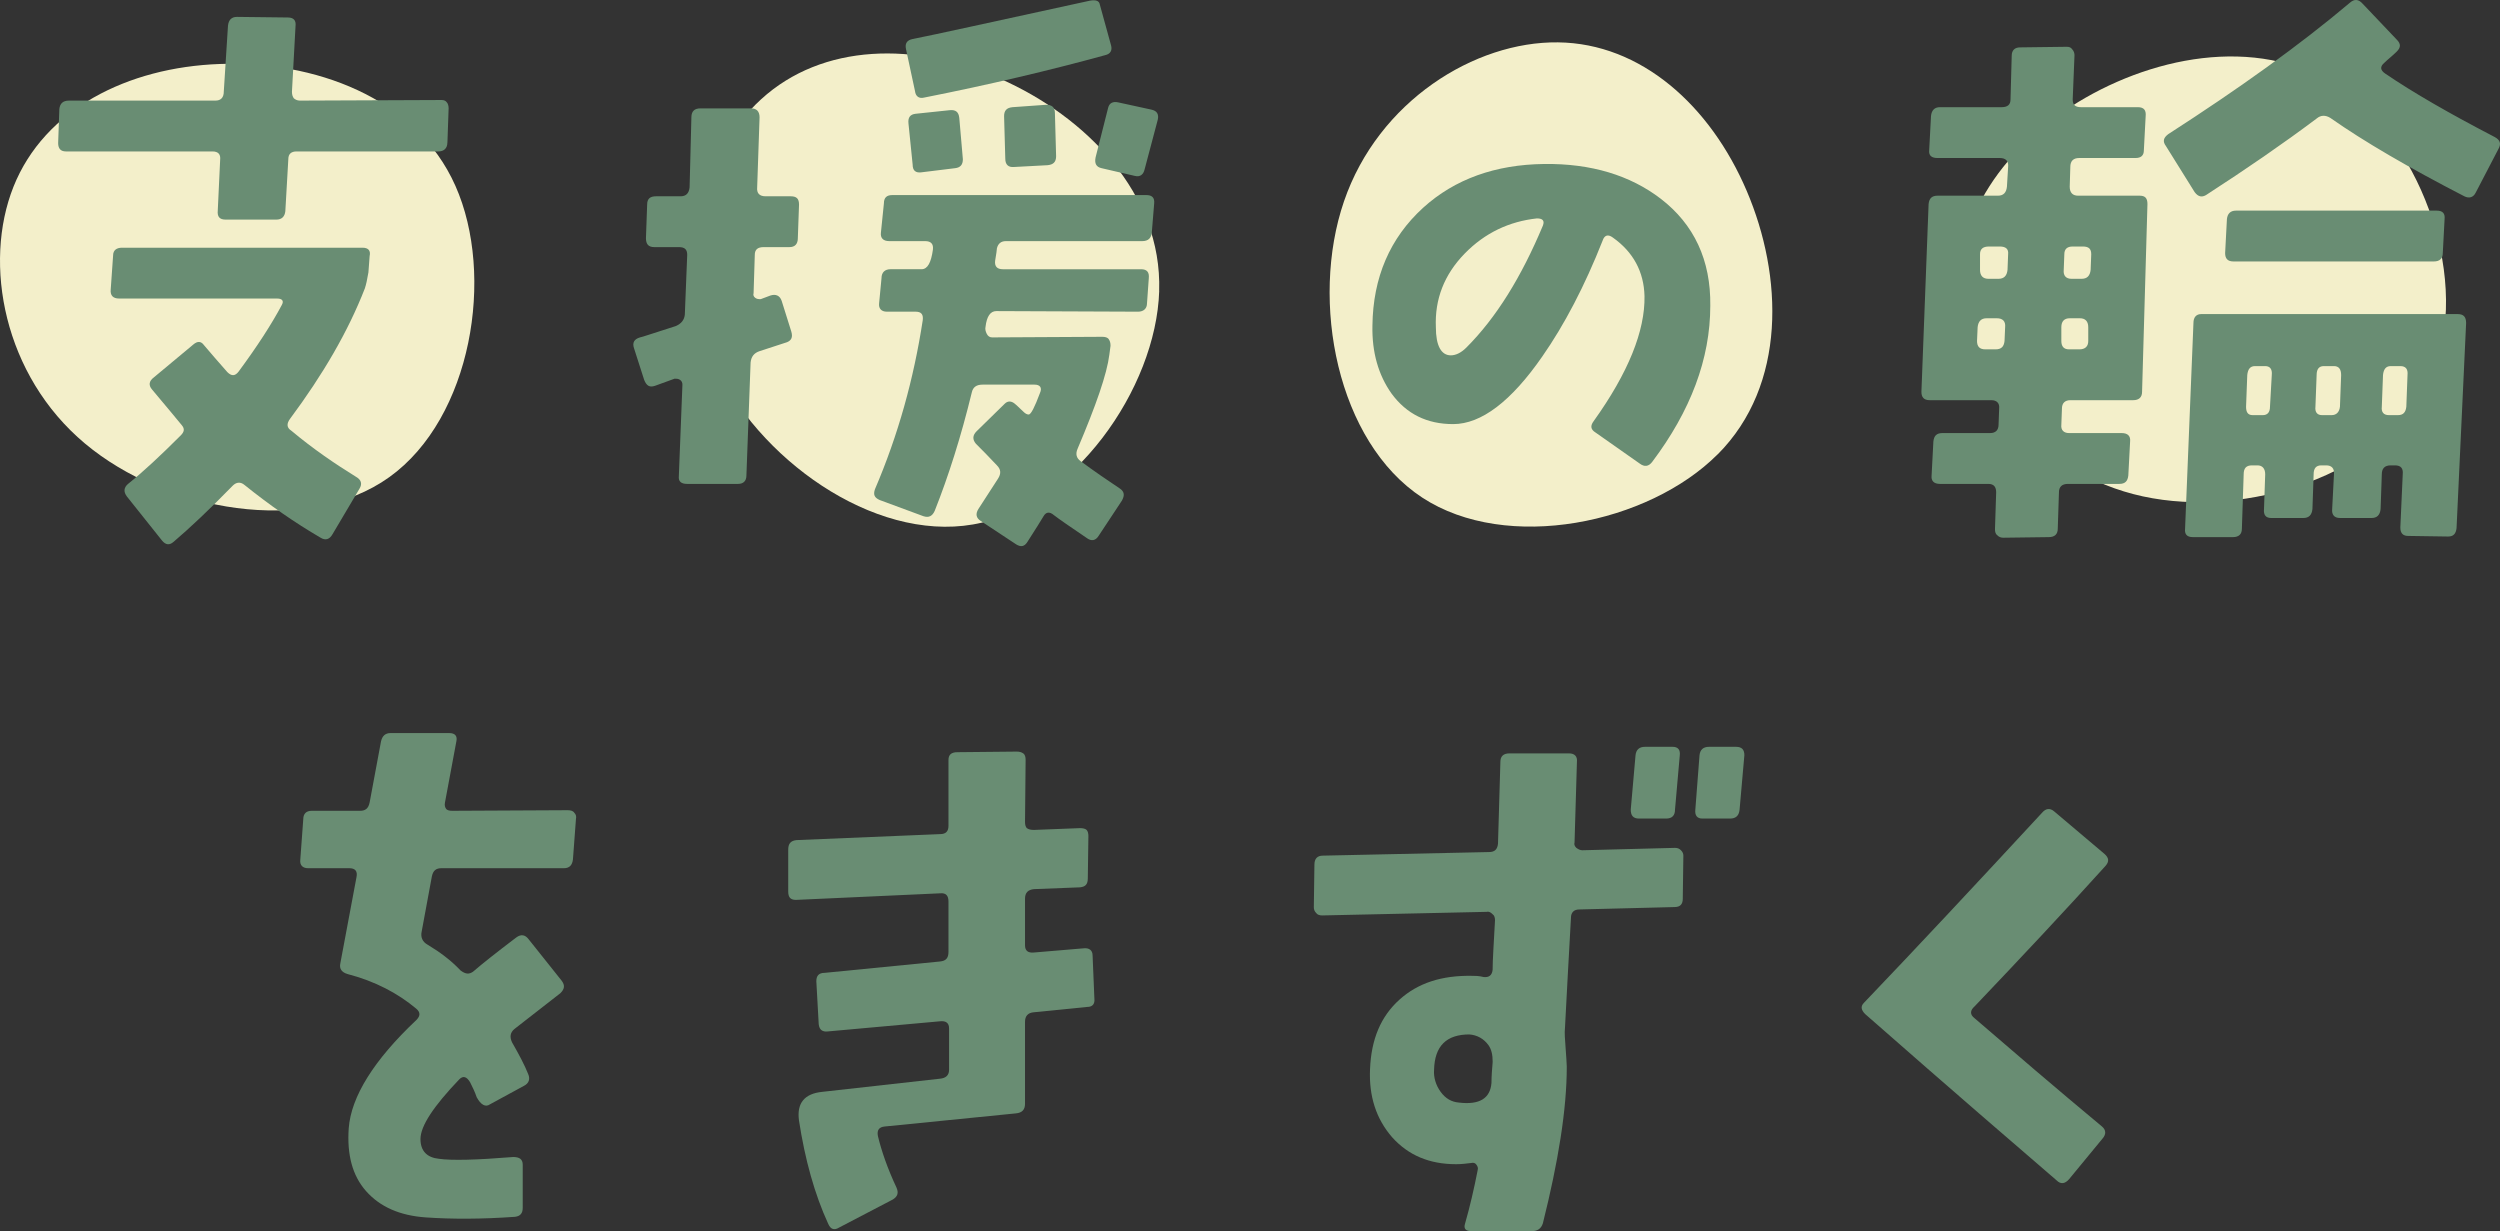
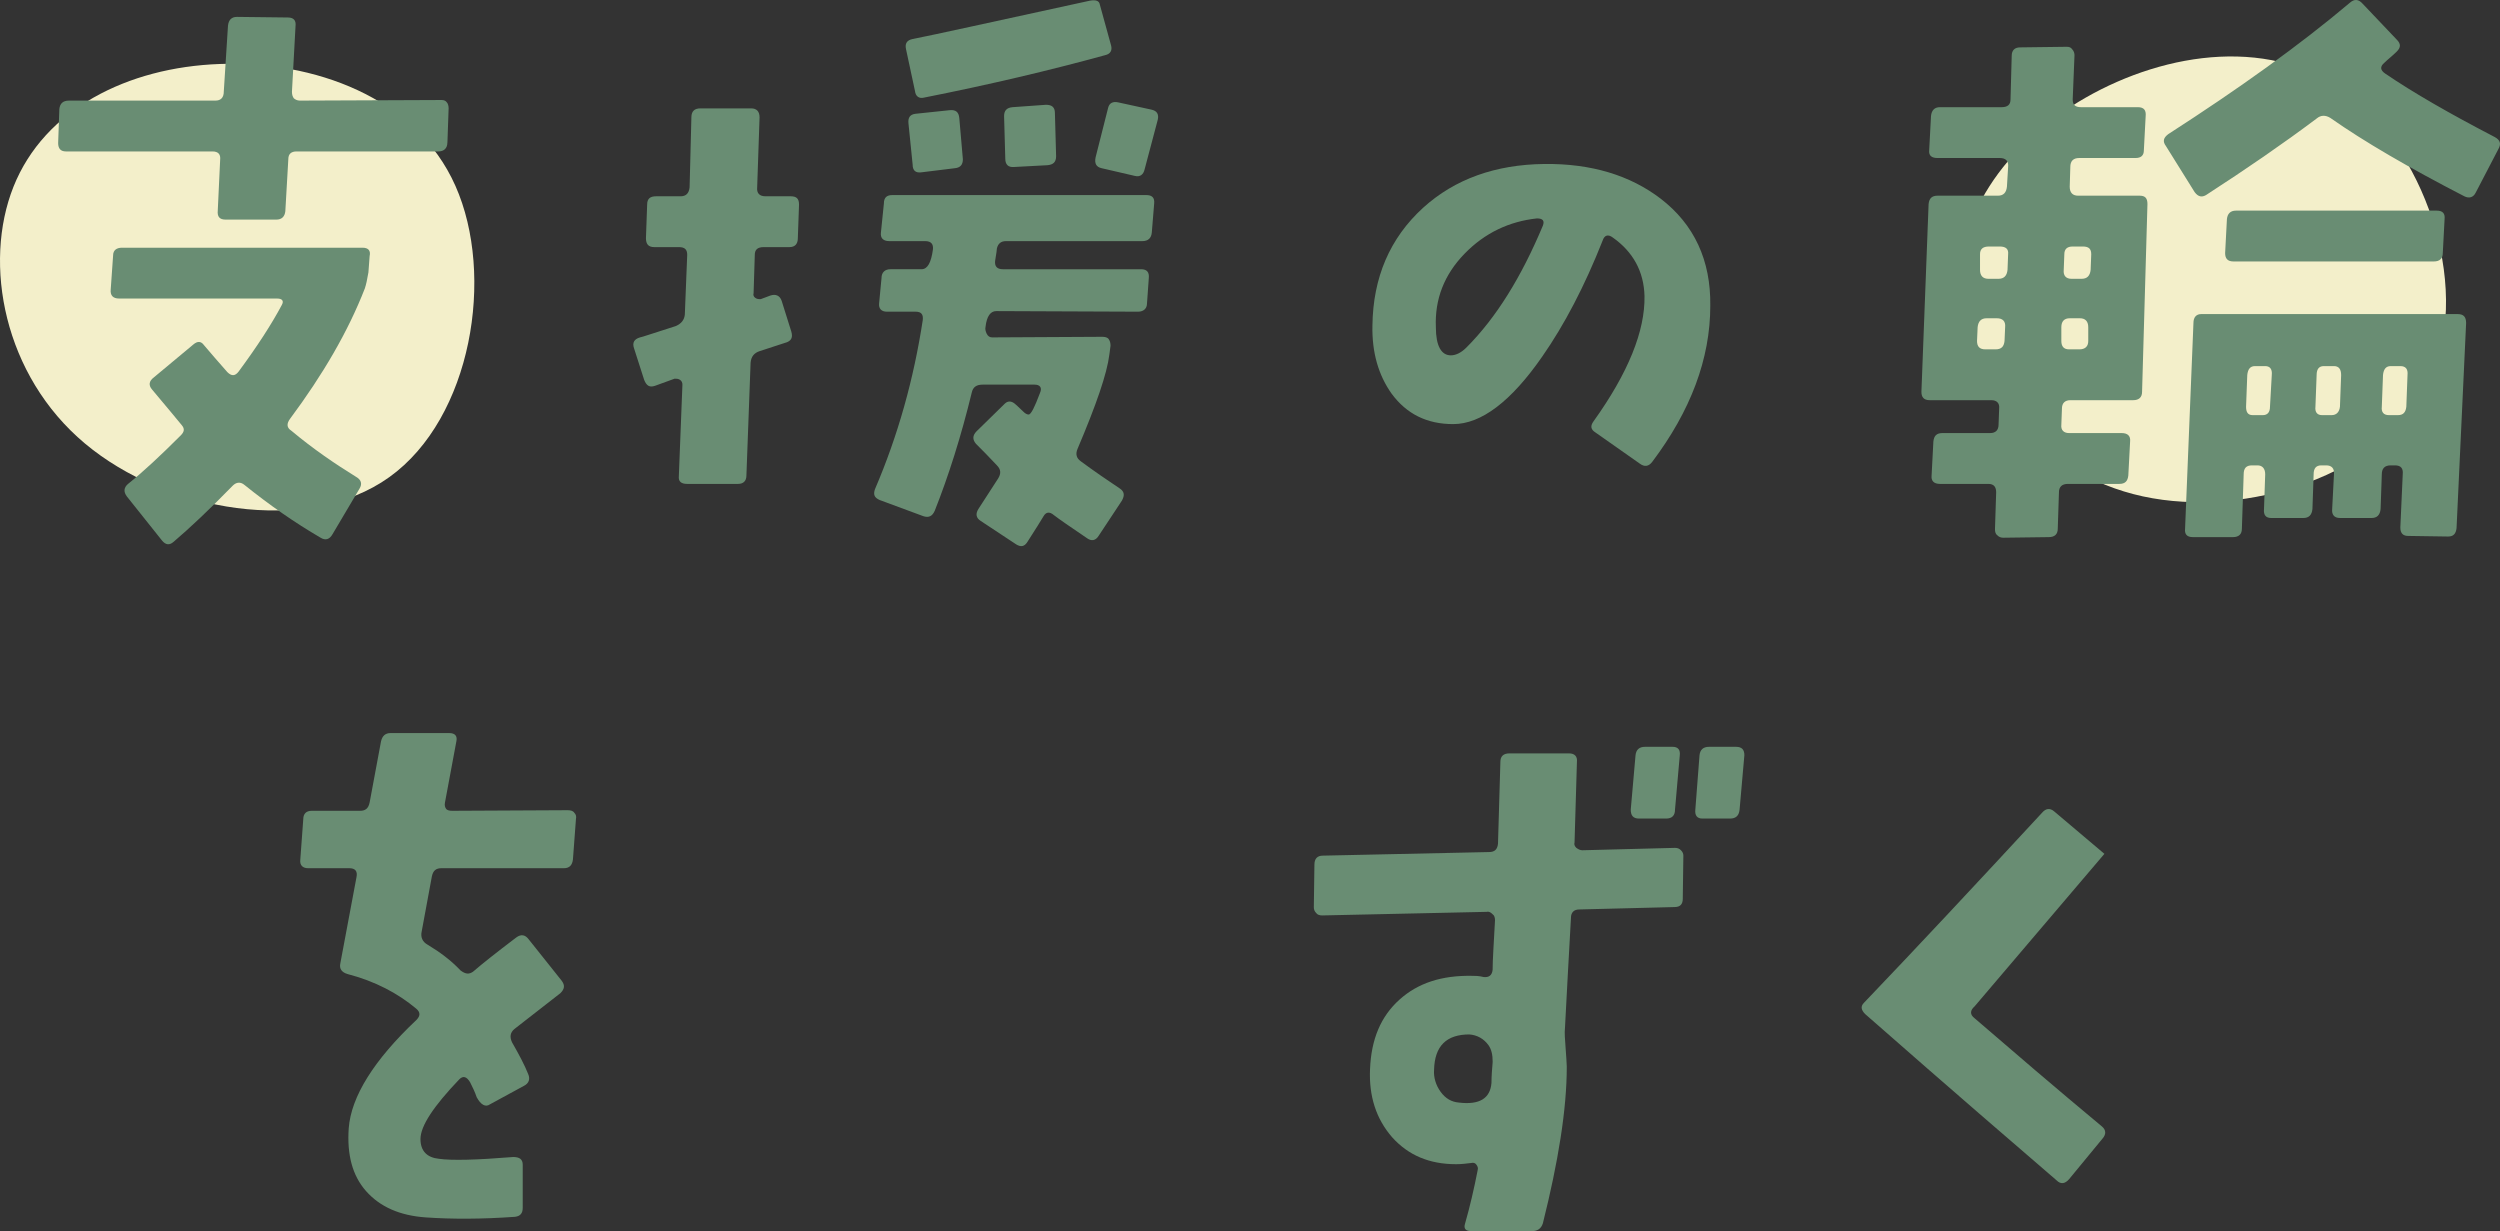
<svg xmlns="http://www.w3.org/2000/svg" id="_レイヤー_2" data-name="レイヤー 2" viewBox="0 0 501.7 247.07">
  <rect x="0" y="0" width="501.7" height="247.07" fill="#333333" stroke="none" />
  <defs>
    <style> .cls-1 { fill: #698d73; } .cls-2 { fill: #f3efca; } </style>
  </defs>
  <g id="_レイヤー_1-2" data-name="レイヤー 1">
    <g>
      <path class="cls-2" d="M91.39,37.29c7.99,17.95,3.29,46.6-13.26,58.46-16.55,11.86-44.79,6.92-61.09-6.75C.74,75.34-3.46,52.94,2.71,37.46c6.18-15.48,22.81-23.96,41.42-24.62,18.61-.66,39.28,6.5,47.26,24.45Z" />
-       <path class="cls-2" d="M232.63,58.4c-.63,19.64-17.33,43.39-37.39,46.85-20.06,3.47-43.33-13.28-52.06-32.68-8.72-19.4-2.75-41.39,9.55-52.64,12.3-11.25,30.97-11.64,48-4.12,17.04,7.51,32.52,22.96,31.89,42.6Z" />
-       <path class="cls-2" d="M344.7,91.17c-13.87,13.91-42.3,19.84-59.31,8.67-17.02-11.17-22.57-39.3-15.68-59.43,6.89-20.13,26.27-32.11,42.94-31.91,16.66.19,30.56,12.66,37.87,29.78,7.31,17.12,8.06,38.98-5.81,52.9Z" />
      <path class="cls-2" d="M471.77,19.25c15.42,12.17,24.6,39.72,15.47,57.91-9.13,18.2-36.43,26.96-57.22,22.45-20.79-4.51-34.93-22.38-36.66-38.96-1.74-16.58,9.04-31.82,25.2-41.06,16.16-9.24,37.79-12.52,53.21-.35Z" />
      <g>
        <path class="cls-1" d="M89.78,28.59c0,1.2-.72,1.8-1.8,1.8h-28.44c-1.08,0-1.68.48-1.68,1.56l-.6,10.44c-.12,1.08-.72,1.68-1.8,1.68h-10.2c-1.2,0-1.68-.6-1.56-1.8l.48-10.2c.12-1.08-.36-1.68-1.56-1.68H13.23c-1.08,0-1.56-.6-1.56-1.68l.24-6.84c.12-1.08.72-1.68,1.92-1.68h29.4c1.08,0,1.68-.6,1.68-1.8l.84-13.2c.12-1.2.72-1.8,1.8-1.8l10.2.12c1.2,0,1.68.6,1.56,1.68l-.72,13.2c0,.6.12.96.36,1.32.24.24.72.48,1.2.48l28.44-.12c.48,0,.84.12,1.08.48.24.24.36.72.36,1.2l-.24,6.84ZM73.94,54.63c-.24,1.44-.48,2.52-.72,3.24-3.36,8.64-8.4,17.28-15,26.16-.72.96-.72,1.8.24,2.4,4.44,3.72,8.88,6.72,12.96,9.24,1.08.6,1.32,1.44.72,2.4l-5.4,9.12c-.6,1.08-1.44,1.32-2.4.72-5.16-3-10.32-6.6-15.24-10.56-.84-.72-1.68-.6-2.4.12-4.68,4.8-8.64,8.52-11.88,11.28-.84.72-1.56.6-2.28-.24l-7.08-8.88c-.72-.96-.6-1.8.24-2.52,3-2.4,6.48-5.64,10.56-9.72.72-.72.84-1.32.24-2.04-.96-1.2-3-3.6-6-7.2-.72-.84-.6-1.68.36-2.4l7.92-6.6c.84-.72,1.56-.72,2.16.12,1.32,1.56,2.88,3.36,4.68,5.4.84.84,1.56.84,2.28-.12,3.72-5.04,6.6-9.48,8.64-13.32.48-.84.12-1.32-.96-1.32h-31.68c-1.2,0-1.8-.6-1.68-1.8l.48-6.84c0-1.08.72-1.56,1.8-1.56h48.24c1.2,0,1.68.6,1.44,1.68l-.24,3.24Z" />
        <path class="cls-1" d="M160.11,47.79c0,1.2-.6,1.8-1.68,1.8h-5.16c-1.2,0-1.8.48-1.8,1.56l-.24,7.68c-.12.36,0,.72.36.96.36.24.6.24,1.08.24l1.92-.72c1.08-.36,1.92,0,2.28,1.08l1.92,6.12c.36,1.2,0,1.8-.84,2.16l-5.52,1.8c-1.08.36-1.68,1.08-1.8,2.28l-.84,22.68c0,1.08-.6,1.68-1.68,1.68h-10.2c-1.2,0-1.8-.48-1.68-1.56l.72-18.36c0-.36-.12-.72-.48-.96-.36-.24-.72-.24-1.08-.24l-3.96,1.44c-1.08.36-1.68,0-2.16-1.2l-2.04-6.36c-.36-1.08,0-1.8,1.2-2.16.24,0,2.64-.84,7.2-2.28,1.08-.48,1.68-1.2,1.8-2.28l.48-12c0-1.08-.48-1.56-1.68-1.56h-4.92c-1.2,0-1.68-.6-1.68-1.8l.24-6.72c0-1.2.6-1.68,1.8-1.68h4.92c1.08,0,1.68-.6,1.8-1.8l.36-14.04c0-1.2.6-1.8,1.8-1.8h10.2c1.08,0,1.68.6,1.68,1.8l-.48,14.04c-.12,1.2.48,1.8,1.68,1.8h5.04c1.2,0,1.68.48,1.68,1.68l-.24,6.72ZM231.14,46.71c-.12,1.08-.72,1.68-1.92,1.68h-27.36c-.96,0-1.56.48-1.8,1.44,0,.24-.12,1.08-.36,2.52-.12,1.08.36,1.68,1.56,1.68h27.72c1.2,0,1.68.6,1.56,1.8l-.36,5.04c0,1.08-.72,1.68-1.8,1.68l-28.44-.12c-1.2,0-1.92,1.08-2.16,3.12-.12.48,0,.96.24,1.44s.6.72,1.08.72l22.08-.12c.6,0,1.08.12,1.32.48.24.36.36.72.36,1.32l-.24,1.8c-.48,3.84-2.64,10.08-6.36,18.84-.48,1.08-.24,1.92.6,2.52,2.76,2.04,5.4,3.84,7.92,5.52.84.6.96,1.32.36,2.4l-4.68,7.08c-.6.96-1.44,1.08-2.28.48-3.36-2.28-5.64-3.84-6.72-4.68-.84-.72-1.56-.6-2.04.24s-1.56,2.52-3.24,5.16c-.6.96-1.32,1.08-2.28.48l-7.08-4.68c-.96-.6-1.08-1.44-.48-2.4l3.96-6.12c.6-.96.6-1.8-.24-2.64-1.56-1.68-3-3.12-4.2-4.32-.72-.84-.72-1.68.12-2.52l5.64-5.52c.6-.6,1.32-.6,2.04,0,.12.12.72.6,1.68,1.56.36.36.72.6,1.08.6.48,0,1.2-1.44,2.28-4.32.48-1.08,0-1.68-1.08-1.68h-10.44c-1.2,0-1.92.48-2.16,1.56-2.16,8.88-4.68,16.8-7.44,23.76-.48,1.08-1.2,1.44-2.28,1.08l-8.76-3.24c-1.08-.48-1.32-1.08-.96-2.16,4.68-10.92,7.8-22.2,9.6-33.96.12-1.08-.24-1.68-1.44-1.68h-5.76c-1.08,0-1.68-.6-1.56-1.68l.48-5.04c0-1.2.72-1.8,1.8-1.8h6.24c1.2,0,1.92-1.32,2.28-3.96.12-1.08-.36-1.68-1.56-1.68h-7.2c-1.2,0-1.8-.6-1.68-1.68l.6-5.88c0-1.2.6-1.68,1.68-1.68h51c1.08,0,1.68.48,1.56,1.68l-.48,5.88ZM221.78,11.07c-10.92,3-23.04,5.88-36.36,8.52-.96.24-1.68-.24-1.8-1.32l-1.8-8.4c-.24-1.08.12-1.8,1.32-2.04,4.32-.84,16.2-3.48,35.52-7.68,1.2-.24,1.92,0,2.04.72l2.28,8.28c.24.96-.12,1.68-1.2,1.92ZM191.67,33.75l-6.84.84c-1.08.12-1.68-.36-1.68-1.56l-.84-8.28c-.12-1.2.36-1.8,1.44-1.92l6.84-.72c1.2-.12,1.8.36,1.92,1.56l.72,8.28c0,1.08-.48,1.68-1.56,1.8ZM210.26,33.15l-6.72.36c-1.2.12-1.8-.48-1.8-1.68l-.24-8.52c0-1.08.48-1.68,1.68-1.8l6.72-.48c1.2,0,1.8.48,1.8,1.68l.24,8.64c0,1.2-.6,1.68-1.68,1.8ZM229.7,33.99c-.24,1.08-.96,1.56-1.92,1.32l-6.72-1.56c-1.08-.24-1.44-.96-1.2-2.16l2.52-9.96c.24-.96.96-1.32,2.04-1.08l6.6,1.44c1.2.24,1.56.96,1.32,2.04l-2.64,9.96Z" />
        <path class="cls-1" d="M331.58,92.67c-.72.96-1.56,1.08-2.52.36l-8.88-6.24c-.96-.6-1.08-1.32-.36-2.28,6.96-9.72,10.32-18.12,10.2-25.08-.12-4.92-2.28-8.88-6.36-11.76-.96-.72-1.68-.48-2.04.6-3.6,9.12-7.68,16.92-12.12,23.28-6.24,9-12.24,13.56-17.88,13.56-5.28,0-9.36-2.04-12.36-6.12-2.64-3.72-3.96-8.28-3.84-13.68.12-9.6,3.48-17.52,10.2-23.64,6.36-5.76,14.52-8.64,24.24-8.76,9.48-.12,17.28,2.28,23.4,6.96,6.72,5.16,10.08,12.36,9.96,21.48,0,10.68-3.96,21.12-11.64,31.32ZM308.43,43.83c-5.52.6-10.44,2.88-14.52,7.08-4.08,4.2-6,9.12-5.76,14.76,0,3.72,1.08,5.64,3,5.64.96,0,2.04-.48,3.12-1.56,6-6,11.04-14.16,15.36-24.48.36-.96,0-1.44-1.2-1.44Z" />
        <path class="cls-1" d="M429.87,78.63c0,1.08-.6,1.68-1.8,1.68h-12.6c-1.08,0-1.68.6-1.68,1.68l-.12,3.24c-.12,1.08.48,1.68,1.56,1.68h10.56c1.2,0,1.8.6,1.68,1.68l-.36,6.84c-.12,1.08-.6,1.68-1.8,1.68h-10.32c-1.2,0-1.8.6-1.8,1.68l-.24,7.32c0,1.08-.6,1.68-1.8,1.68l-9.12.12c-.48,0-.84-.12-1.2-.48-.36-.24-.48-.72-.48-1.2l.24-7.44c0-1.08-.48-1.68-1.56-1.68h-9.72c-1.2,0-1.8-.6-1.68-1.68l.36-6.84c.12-1.08.6-1.68,1.8-1.68h9.6c1.08,0,1.68-.6,1.68-1.68l.12-3.24c.12-1.08-.48-1.68-1.56-1.68h-12.36c-1.2,0-1.68-.6-1.68-1.68l1.44-37.68c.12-1.2.72-1.68,1.8-1.68h12.12c1.08,0,1.68-.6,1.8-1.8l.24-3.96c.12-1.2-.48-1.8-1.68-1.8h-12.48c-1.2,0-1.8-.48-1.68-1.56l.36-6.84c.12-1.2.72-1.8,1.8-1.8h12.36c1.2,0,1.8-.48,1.8-1.56l.24-8.76c0-1.08.6-1.68,1.68-1.68l9.36-.12c.48,0,.84.12,1.08.48.36.36.48.84.48,1.2l-.36,8.88c0,1.08.48,1.56,1.68,1.56h11.4c1.2,0,1.68.6,1.56,1.8l-.36,6.84c0,1.08-.6,1.56-1.68,1.56h-11.28c-1.2,0-1.8.6-1.8,1.8l-.12,3.96c0,1.2.6,1.8,1.68,1.8h12.36c1.08,0,1.56.48,1.56,1.68l-1.08,37.68ZM400.71,63.87h-2.04c-1.08,0-1.68.6-1.8,1.8l-.12,2.76c0,1.08.48,1.68,1.68,1.68h2.04c1.2,0,1.68-.6,1.8-1.68l.12-2.76c.12-1.2-.48-1.8-1.68-1.8ZM401.31,49.47h-2.16c-1.2,0-1.8.48-1.8,1.56v3.12c0,1.2.6,1.8,1.68,1.8h2.04c1.08,0,1.68-.6,1.8-1.8l.12-3.12c.12-1.08-.48-1.56-1.68-1.56ZM417.39,63.87h-2.04c-1.08,0-1.68.6-1.68,1.8v2.76c0,1.08.48,1.68,1.56,1.68h2.04c1.2,0,1.8-.6,1.8-1.68v-2.76c0-1.2-.6-1.8-1.68-1.8ZM417.99,49.47h-2.04c-1.08,0-1.68.48-1.68,1.56l-.12,3.12c-.12,1.2.48,1.8,1.56,1.8h2.04c1.08,0,1.68-.6,1.8-1.8l.12-3.12c0-1.08-.48-1.56-1.68-1.56ZM496.82,38.67c-.48.96-1.32,1.2-2.28.72-11.16-5.76-20.04-10.92-26.88-15.72-.96-.6-1.92-.6-2.76.12-6.72,5.04-14.04,10.08-22.2,15.36-.84.48-1.56.36-2.28-.6l-5.76-9.24c-.72-.96-.48-1.68.48-2.4,14.16-9.12,26.4-17.88,36.48-26.4.84-.72,1.68-.72,2.52.24l6.84,7.2c.84.84.84,1.56,0,2.4s-1.8,1.56-2.52,2.28c-.84.72-.84,1.44.24,2.16,5.64,3.84,12.96,8.04,21.96,12.72,1.08.6,1.32,1.32.72,2.4l-4.56,8.76ZM492.98,105.99c-.12,1.08-.6,1.68-1.68,1.68l-8.04-.12c-1.08,0-1.56-.6-1.56-1.68l.48-10.68c.12-1.2-.36-1.8-1.56-1.8h-.84c-1.2,0-1.8.6-1.8,1.8l-.24,6.96c-.12,1.2-.72,1.8-1.8,1.8h-6.36c-1.08,0-1.68-.6-1.56-1.8l.36-6.96c.12-1.2-.48-1.8-1.56-1.8h-.96c-1.08,0-1.56.6-1.56,1.8l-.24,6.96c-.12,1.2-.72,1.8-1.8,1.8h-6.48c-1.08,0-1.56-.6-1.44-1.8l.24-6.96c0-1.2-.6-1.8-1.56-1.8h-1.08c-1.2,0-1.68.6-1.68,1.8l-.36,10.92c0,1.08-.6,1.68-1.8,1.68h-8.04c-1.2,0-1.68-.6-1.56-1.68l1.68-41.28c0-1.2.6-1.8,1.56-1.8h51.48c1.2,0,1.68.6,1.68,1.8l-1.92,41.16ZM490.22,50.79c0,1.08-.6,1.68-1.8,1.68h-40.2c-1.2,0-1.68-.6-1.68-1.68l.36-6.84c.12-1.08.72-1.68,1.8-1.68h40.32c1.2,0,1.68.6,1.56,1.68l-.36,6.84ZM454.58,73.47h-2.04c-.96,0-1.44.6-1.56,1.8l-.24,6.36c0,1.08.36,1.68,1.32,1.68h2.04c.96,0,1.44-.6,1.44-1.68l.36-6.36c.12-1.2-.36-1.8-1.32-1.8ZM468.38,73.47h-2.04c-.96,0-1.44.6-1.44,1.8l-.24,6.36c-.12,1.08.36,1.68,1.32,1.68h1.92c.96,0,1.56-.6,1.68-1.68l.24-6.36c0-1.2-.48-1.8-1.44-1.8ZM481.7,73.47h-1.92c-.96,0-1.44.6-1.56,1.8l-.24,6.36c-.12,1.08.36,1.68,1.44,1.68h1.8c1.08,0,1.56-.6,1.68-1.68l.24-6.36c.12-1.2-.36-1.8-1.44-1.8Z" />
        <path class="cls-1" d="M114.98,172.43c-.12,1.2-.72,1.8-1.8,1.8h-24.6c-1.08,0-1.68.48-1.92,1.68l-2.04,11.04c-.24,1.08.12,2.04,1.2,2.64,2.4,1.44,4.68,3.12,6.6,5.16.96.72,1.68.84,2.52.24,1.8-1.56,4.68-3.84,8.64-6.84.96-.72,1.8-.6,2.52.36l6.6,8.28c.72.96.6,1.68-.24,2.52l-9.24,7.2c-.84.72-.96,1.56-.48,2.64,1.44,2.52,2.52,4.56,3.24,6.36.48,1.08.12,1.92-.84,2.4l-6.84,3.72c-.84.6-1.8.12-2.64-1.44-.36-1.08-.84-2.04-1.32-3-.72-1.2-1.44-1.32-2.16-.6-5.16,5.4-7.8,9.36-7.8,12,0,2.4,1.32,3.72,3.72,3.96,2.52.36,7.56.24,14.88-.36,1.32,0,1.92.48,1.92,1.56v8.64c0,1.08-.48,1.68-1.56,1.8-6.72.48-12.72.48-17.88.12-5.28-.36-9.24-2.16-12-5.28-2.76-3.12-3.84-7.32-3.48-12.6.48-6.36,5.04-13.68,13.56-21.72.84-.84.84-1.56,0-2.28-3.72-3.12-8.28-5.52-13.8-6.96-1.2-.36-1.68-1.08-1.44-2.16l3.24-17.28c.24-1.2-.24-1.8-1.44-1.8h-8.28c-1.08,0-1.68-.6-1.56-1.68l.6-8.16c0-1.08.6-1.68,1.68-1.68h9.72c1.08,0,1.68-.48,1.92-1.68l2.28-12.24c.24-1.08.84-1.68,1.92-1.68h11.76c1.2,0,1.68.6,1.44,1.68l-2.28,12.24c-.12.6,0,.96.24,1.32.24.24.6.36,1.2.36l23.16-.12c.6,0,1.08.12,1.32.48.36.36.48.72.36,1.32l-.6,8.04Z" />
-         <path class="cls-1" d="M218.18,202.07l-10.8,1.08c-1.08.12-1.68.72-1.68,1.92v16.44c0,1.2-.6,1.8-1.8,1.92l-26.4,2.64c-1.08.12-1.56.72-1.32,1.92.72,3,1.92,6.48,3.72,10.32.48,1.08.24,1.8-.72,2.4l-10.8,5.64c-.96.6-1.68.36-2.16-.72-2.76-6-4.68-12.96-5.88-20.76-.48-3.48,1.08-5.4,4.68-5.76l23.64-2.64c1.2-.12,1.8-.72,1.8-1.8v-8.28c0-1.08-.6-1.56-1.8-1.44l-22.56,2.04c-1.08.12-1.68-.36-1.8-1.44l-.48-8.64c0-1.08.48-1.68,1.68-1.68l23.16-2.28c1.2-.12,1.68-.72,1.68-1.92v-10.08c0-1.2-.48-1.8-1.68-1.68l-28.92,1.32c-1.08,0-1.56-.48-1.56-1.68v-8.4c0-1.2.48-1.8,1.68-1.92l28.8-1.2c1.2,0,1.68-.6,1.68-1.68v-13.2c0-1.08.6-1.56,1.8-1.56l11.88-.12c.6,0,.96.12,1.32.36.36.24.48.72.48,1.32l-.12,12.48c0,.48.12.96.36,1.2.36.24.72.36,1.44.36l9.24-.36c.6,0,1.08.12,1.32.36s.36.72.36,1.2l-.12,8.52c0,1.2-.48,1.68-1.56,1.8l-9.24.36c-1.2.12-1.8.72-1.8,1.92v9.36c0,1.08.6,1.56,1.8,1.44l9.96-.84c1.08-.12,1.8.36,1.8,1.44l.36,8.64c.12,1.08-.36,1.68-1.44,1.68Z" />
        <path class="cls-1" d="M337.7,180.35c0,1.08-.48,1.68-1.68,1.68l-19.08.48c-1.08,0-1.68.6-1.68,1.68-.48,8.16-.84,15.48-1.2,22.08-.12.96,0,2.28.12,3.96.12,1.8.24,3.12.24,3.84,0,8.52-1.68,18.96-4.8,31.44-.36,1.08-1.08,1.56-2.28,1.56h-12c-1.2,0-1.68-.48-1.32-1.56.96-3.36,1.8-6.96,2.52-10.68.12-.48,0-.72-.24-1.08s-.6-.48-1.08-.36c-.96.12-1.92.24-3,.24-5.4,0-9.6-1.8-12.84-5.4-3.24-3.72-4.68-8.28-4.44-13.68.24-6,2.16-10.56,5.88-13.92,3.72-3.36,8.52-4.92,14.64-4.8.6,0,1.32,0,2.28.24,1.08.12,1.68-.36,1.8-1.44,0-2.04.24-5.4.48-9.96,0-.48-.12-.96-.48-1.2-.36-.36-.72-.6-1.2-.48l-33,.72c-.48,0-.96-.12-1.2-.48-.36-.36-.48-.72-.48-1.2l.12-8.52c0-1.2.6-1.8,1.68-1.8l33.36-.72c1.08,0,1.68-.48,1.8-1.68l.48-16.44c0-1.08.6-1.68,1.8-1.68h12c1.08,0,1.68.6,1.56,1.68l-.48,16.2c-.12.36,0,.72.36,1.08.36.24.72.48,1.2.48l18.6-.48c.48,0,.84.12,1.2.48.36.36.48.72.48,1.08l-.12,8.64ZM298.71,209.75c-.96-1.32-2.28-2.04-3.84-2.16-4.56,0-6.96,2.28-7.08,7.08-.12,1.56.36,3.12,1.32,4.44.96,1.32,2.16,2.04,3.72,2.16,4.08.48,6.24-.84,6.48-3.96,0-1.32.12-2.76.24-4.2,0-1.44-.24-2.52-.84-3.36ZM336.14,162.47c0,1.2-.6,1.8-1.8,1.8h-5.4c-1.2,0-1.68-.6-1.68-1.8l.96-10.92c.12-1.08.72-1.68,1.92-1.68h5.52c1.08,0,1.56.6,1.44,1.68l-.96,10.92ZM349.1,162.47c-.12,1.2-.72,1.8-1.92,1.8h-5.52c-1.08,0-1.56-.6-1.44-1.8l.84-10.92c.12-1.08.72-1.68,1.92-1.68h5.4c1.2,0,1.68.6,1.68,1.68l-.96,10.92Z" />
-         <path class="cls-1" d="M396.27,201.95c-.96.84-.96,1.68,0,2.4,7.8,6.72,16.32,14.04,25.56,21.72.84.72.84,1.56.12,2.4l-6.72,8.16c-.84.96-1.68,1.08-2.52.24-7.8-6.72-20.64-17.76-38.4-33.36-.84-.84-.96-1.56-.24-2.28,10.56-11.04,22.44-23.76,35.76-38.16.72-.84,1.56-.96,2.4-.24l10.08,8.52c.96.84.96,1.56.24,2.4-7.8,8.64-16.68,18.12-26.28,28.2Z" />
+         <path class="cls-1" d="M396.27,201.95c-.96.84-.96,1.68,0,2.4,7.8,6.72,16.32,14.04,25.56,21.72.84.72.84,1.56.12,2.4l-6.72,8.16c-.84.96-1.68,1.08-2.52.24-7.8-6.72-20.64-17.76-38.4-33.36-.84-.84-.96-1.56-.24-2.28,10.56-11.04,22.44-23.76,35.76-38.16.72-.84,1.56-.96,2.4-.24l10.08,8.52Z" />
      </g>
    </g>
  </g>
</svg>